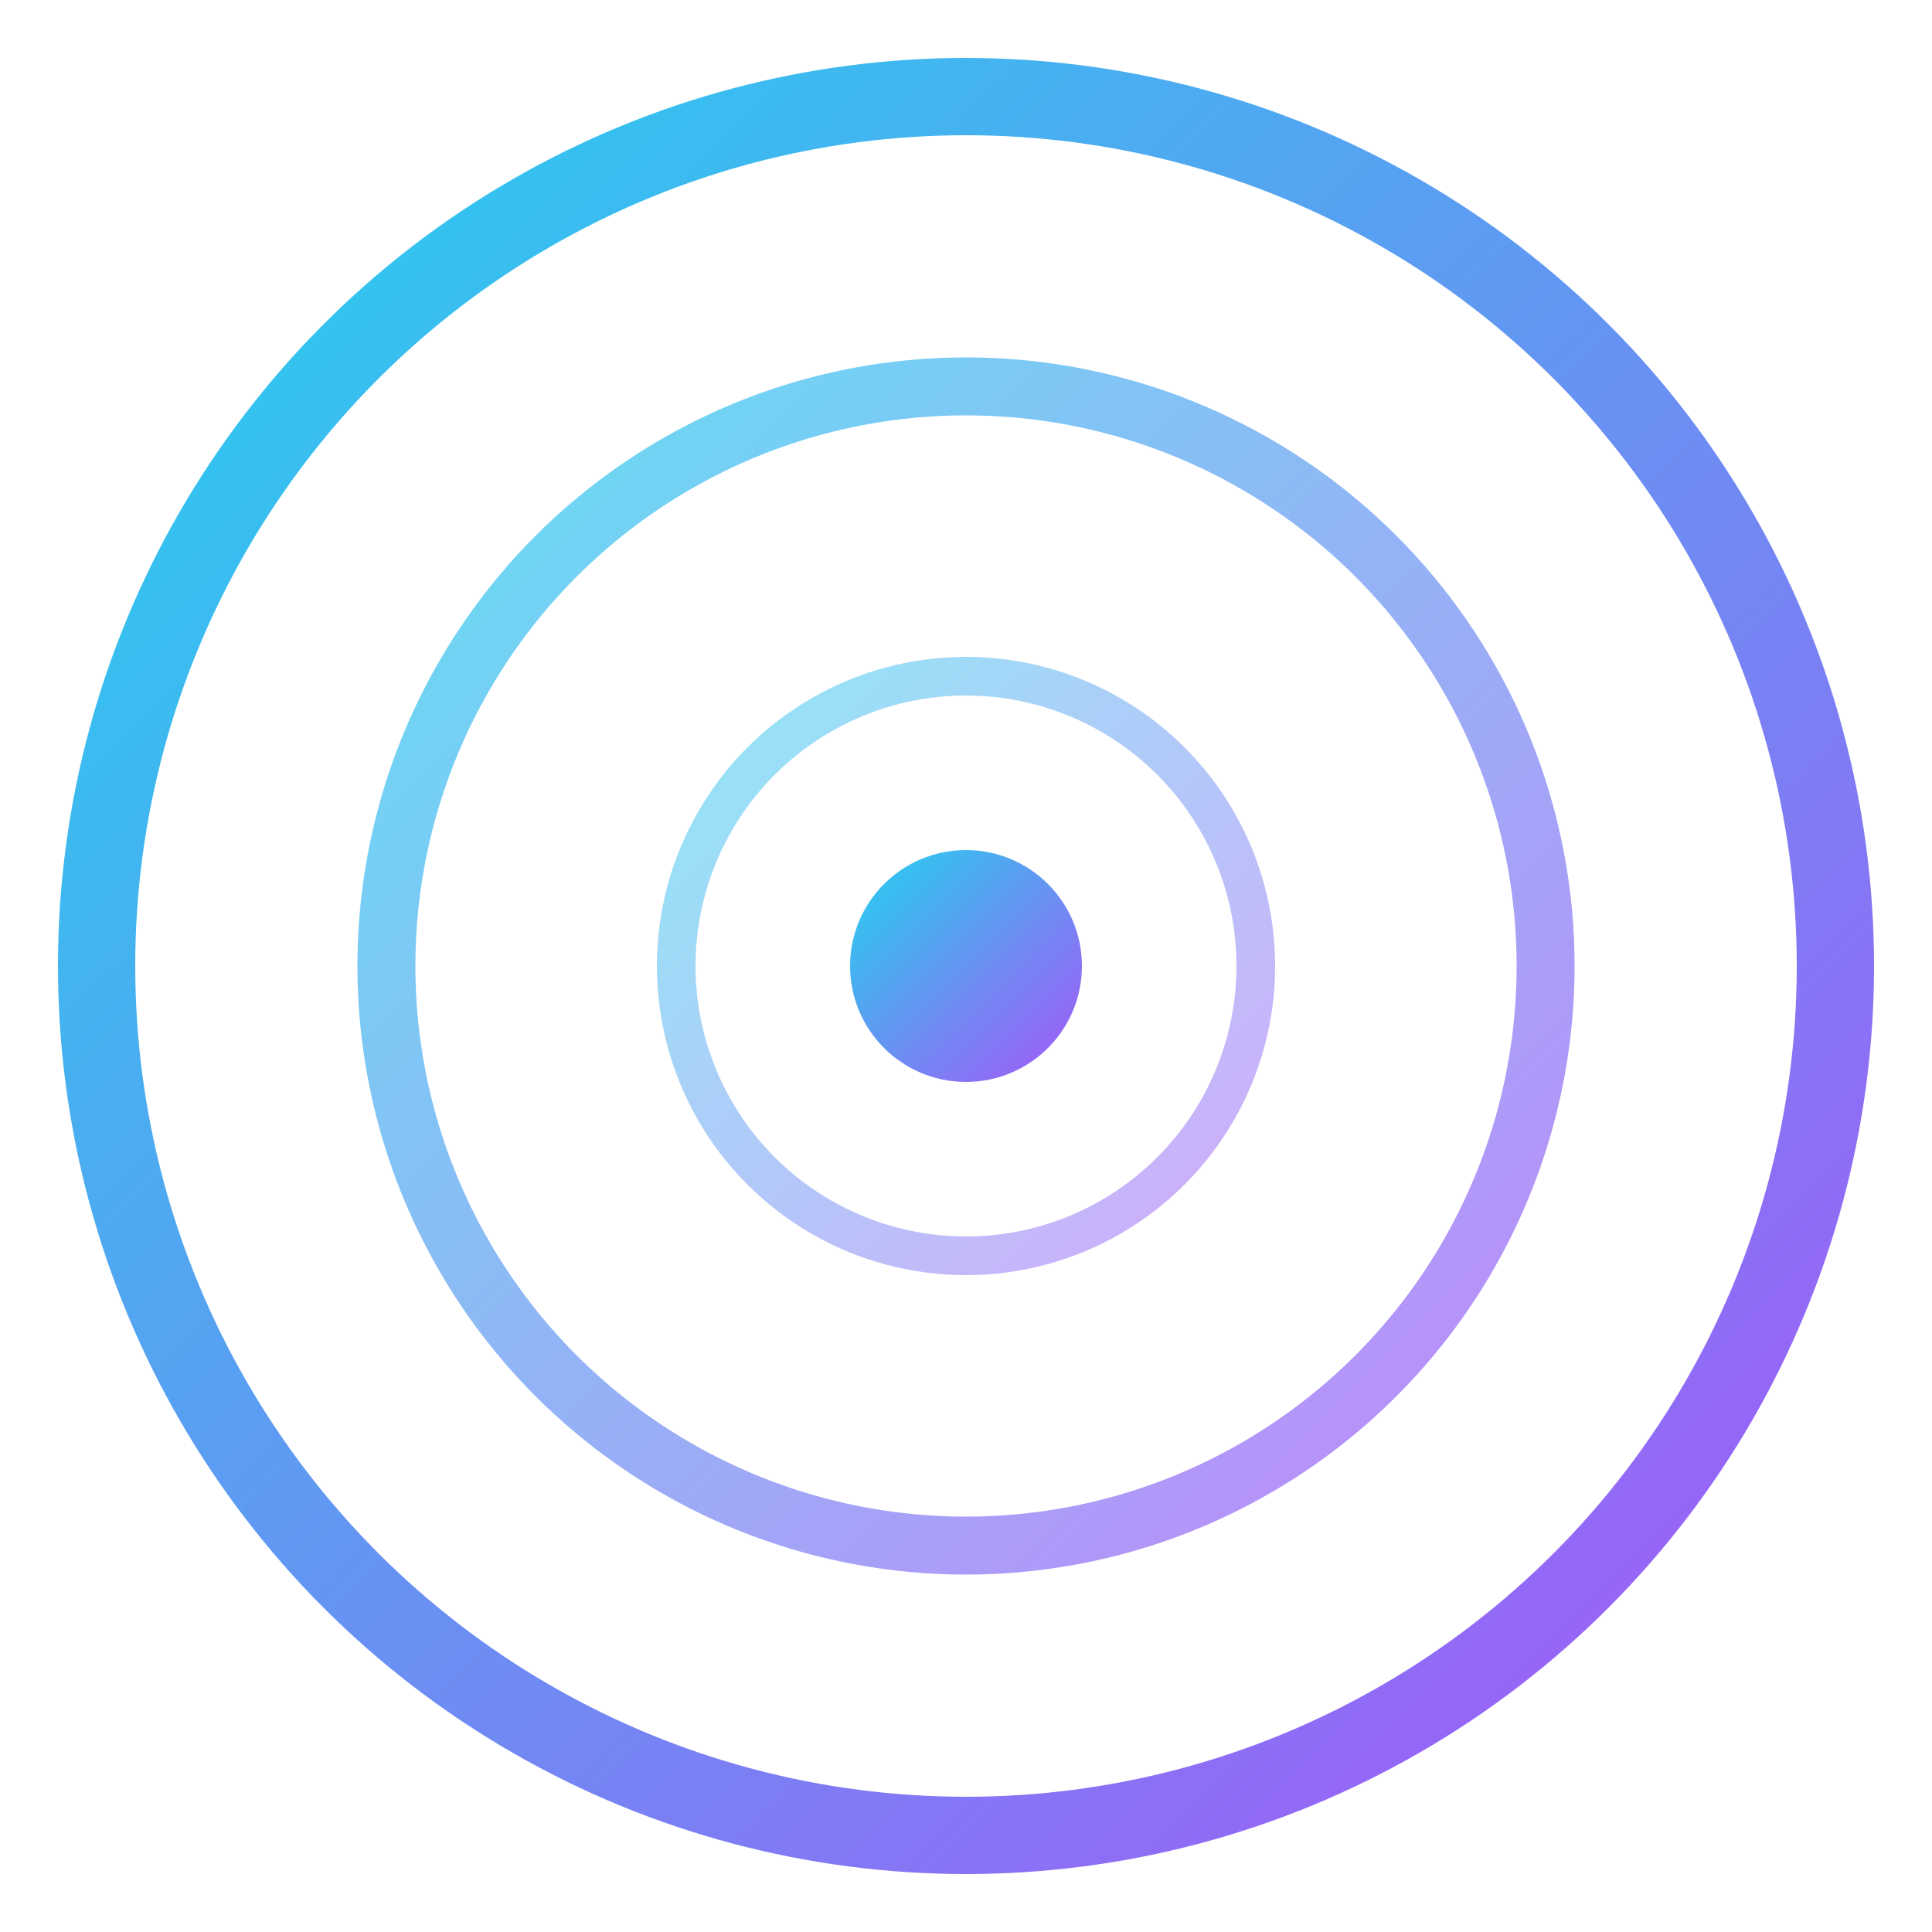
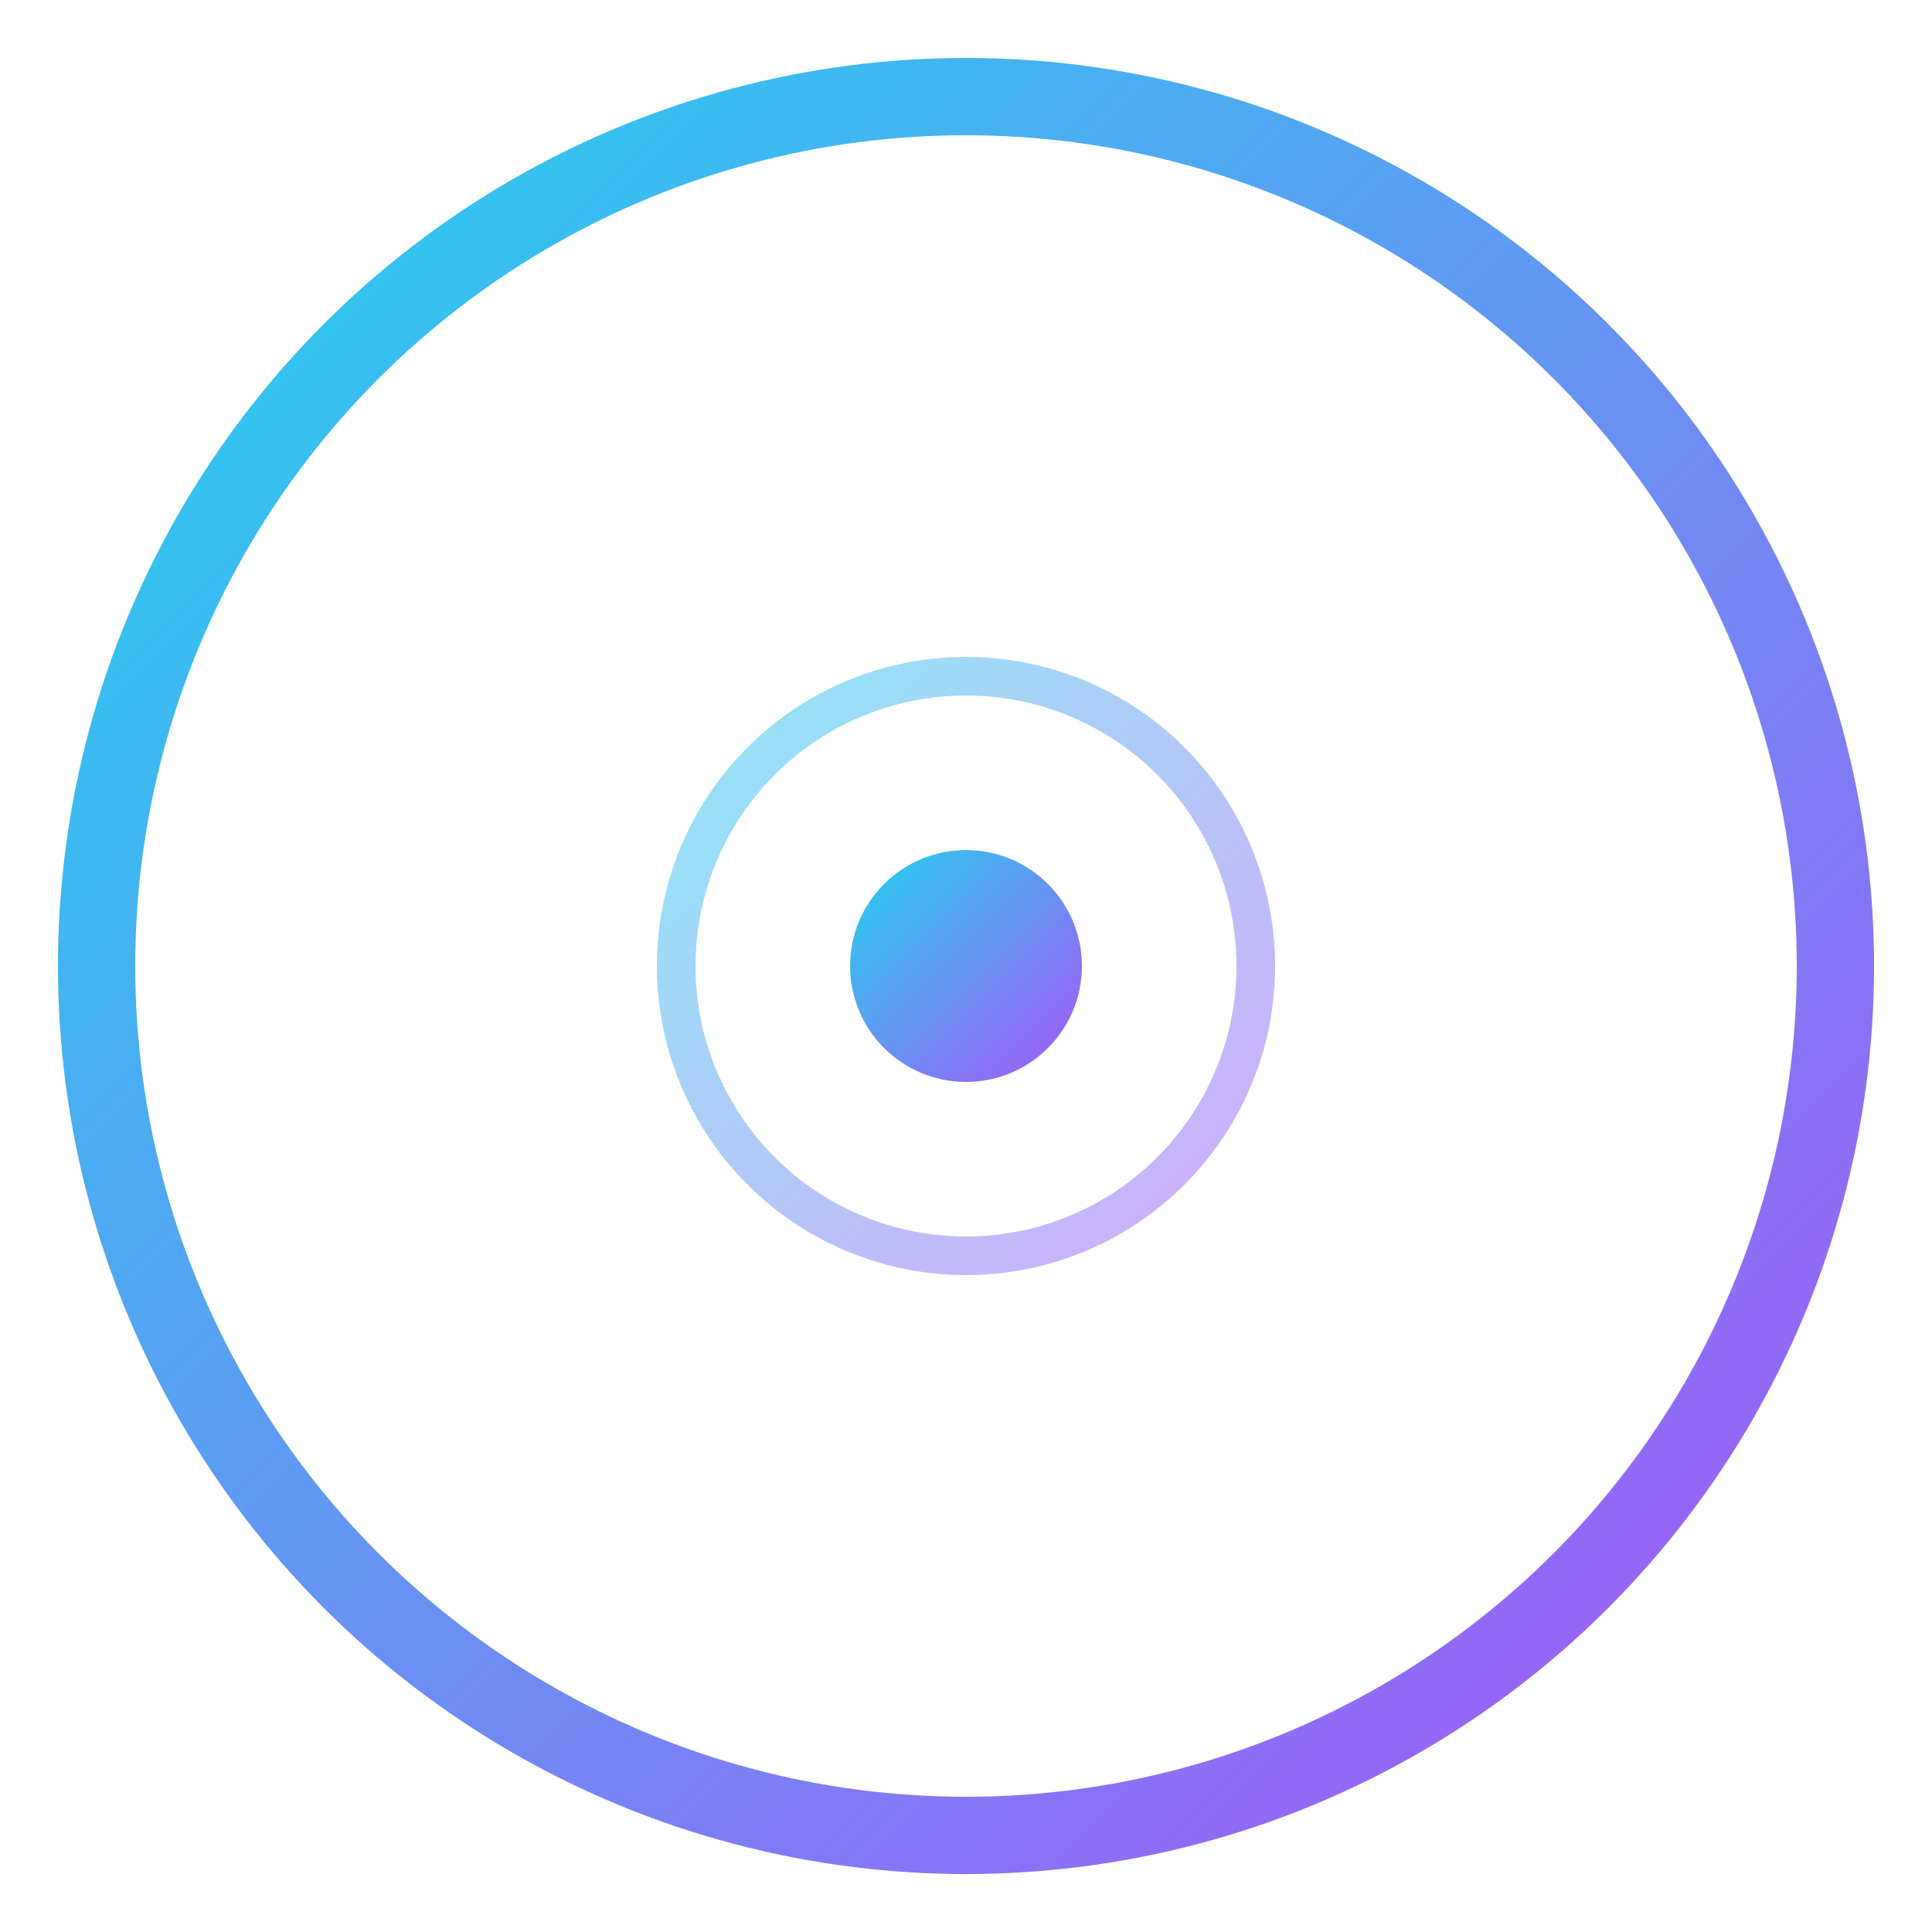
<svg xmlns="http://www.w3.org/2000/svg" viewBox="0 0 100 100">
  <defs>
    <linearGradient id="grad" x1="0%" y1="0%" x2="100%" y2="100%">
      <stop offset="0%" style="stop-color:#22d3ee;stop-opacity:1" />
      <stop offset="100%" style="stop-color:#a855f7;stop-opacity:1" />
    </linearGradient>
  </defs>
  <circle cx="50" cy="50" r="45" fill="none" stroke="url(#grad)" stroke-width="4" />
-   <circle cx="50" cy="50" r="30" fill="none" stroke="url(#grad)" stroke-width="3" opacity="0.7" />
  <circle cx="50" cy="50" r="15" fill="none" stroke="url(#grad)" stroke-width="2" opacity="0.5" />
  <circle cx="50" cy="50" r="6" fill="url(#grad)" />
  <line x1="50" y1="5" x2="50" y2="25" stroke="url(#grad)" stroke-width="3" stroke-linecap="round" />
  <line x1="50" y1="75" x2="50" y2="95" stroke="url(#grad)" stroke-width="3" stroke-linecap="round" />
  <line x1="5" y1="50" x2="25" y2="50" stroke="url(#grad)" stroke-width="3" stroke-linecap="round" />
  <line x1="75" y1="50" x2="95" y2="50" stroke="url(#grad)" stroke-width="3" stroke-linecap="round" />
</svg>